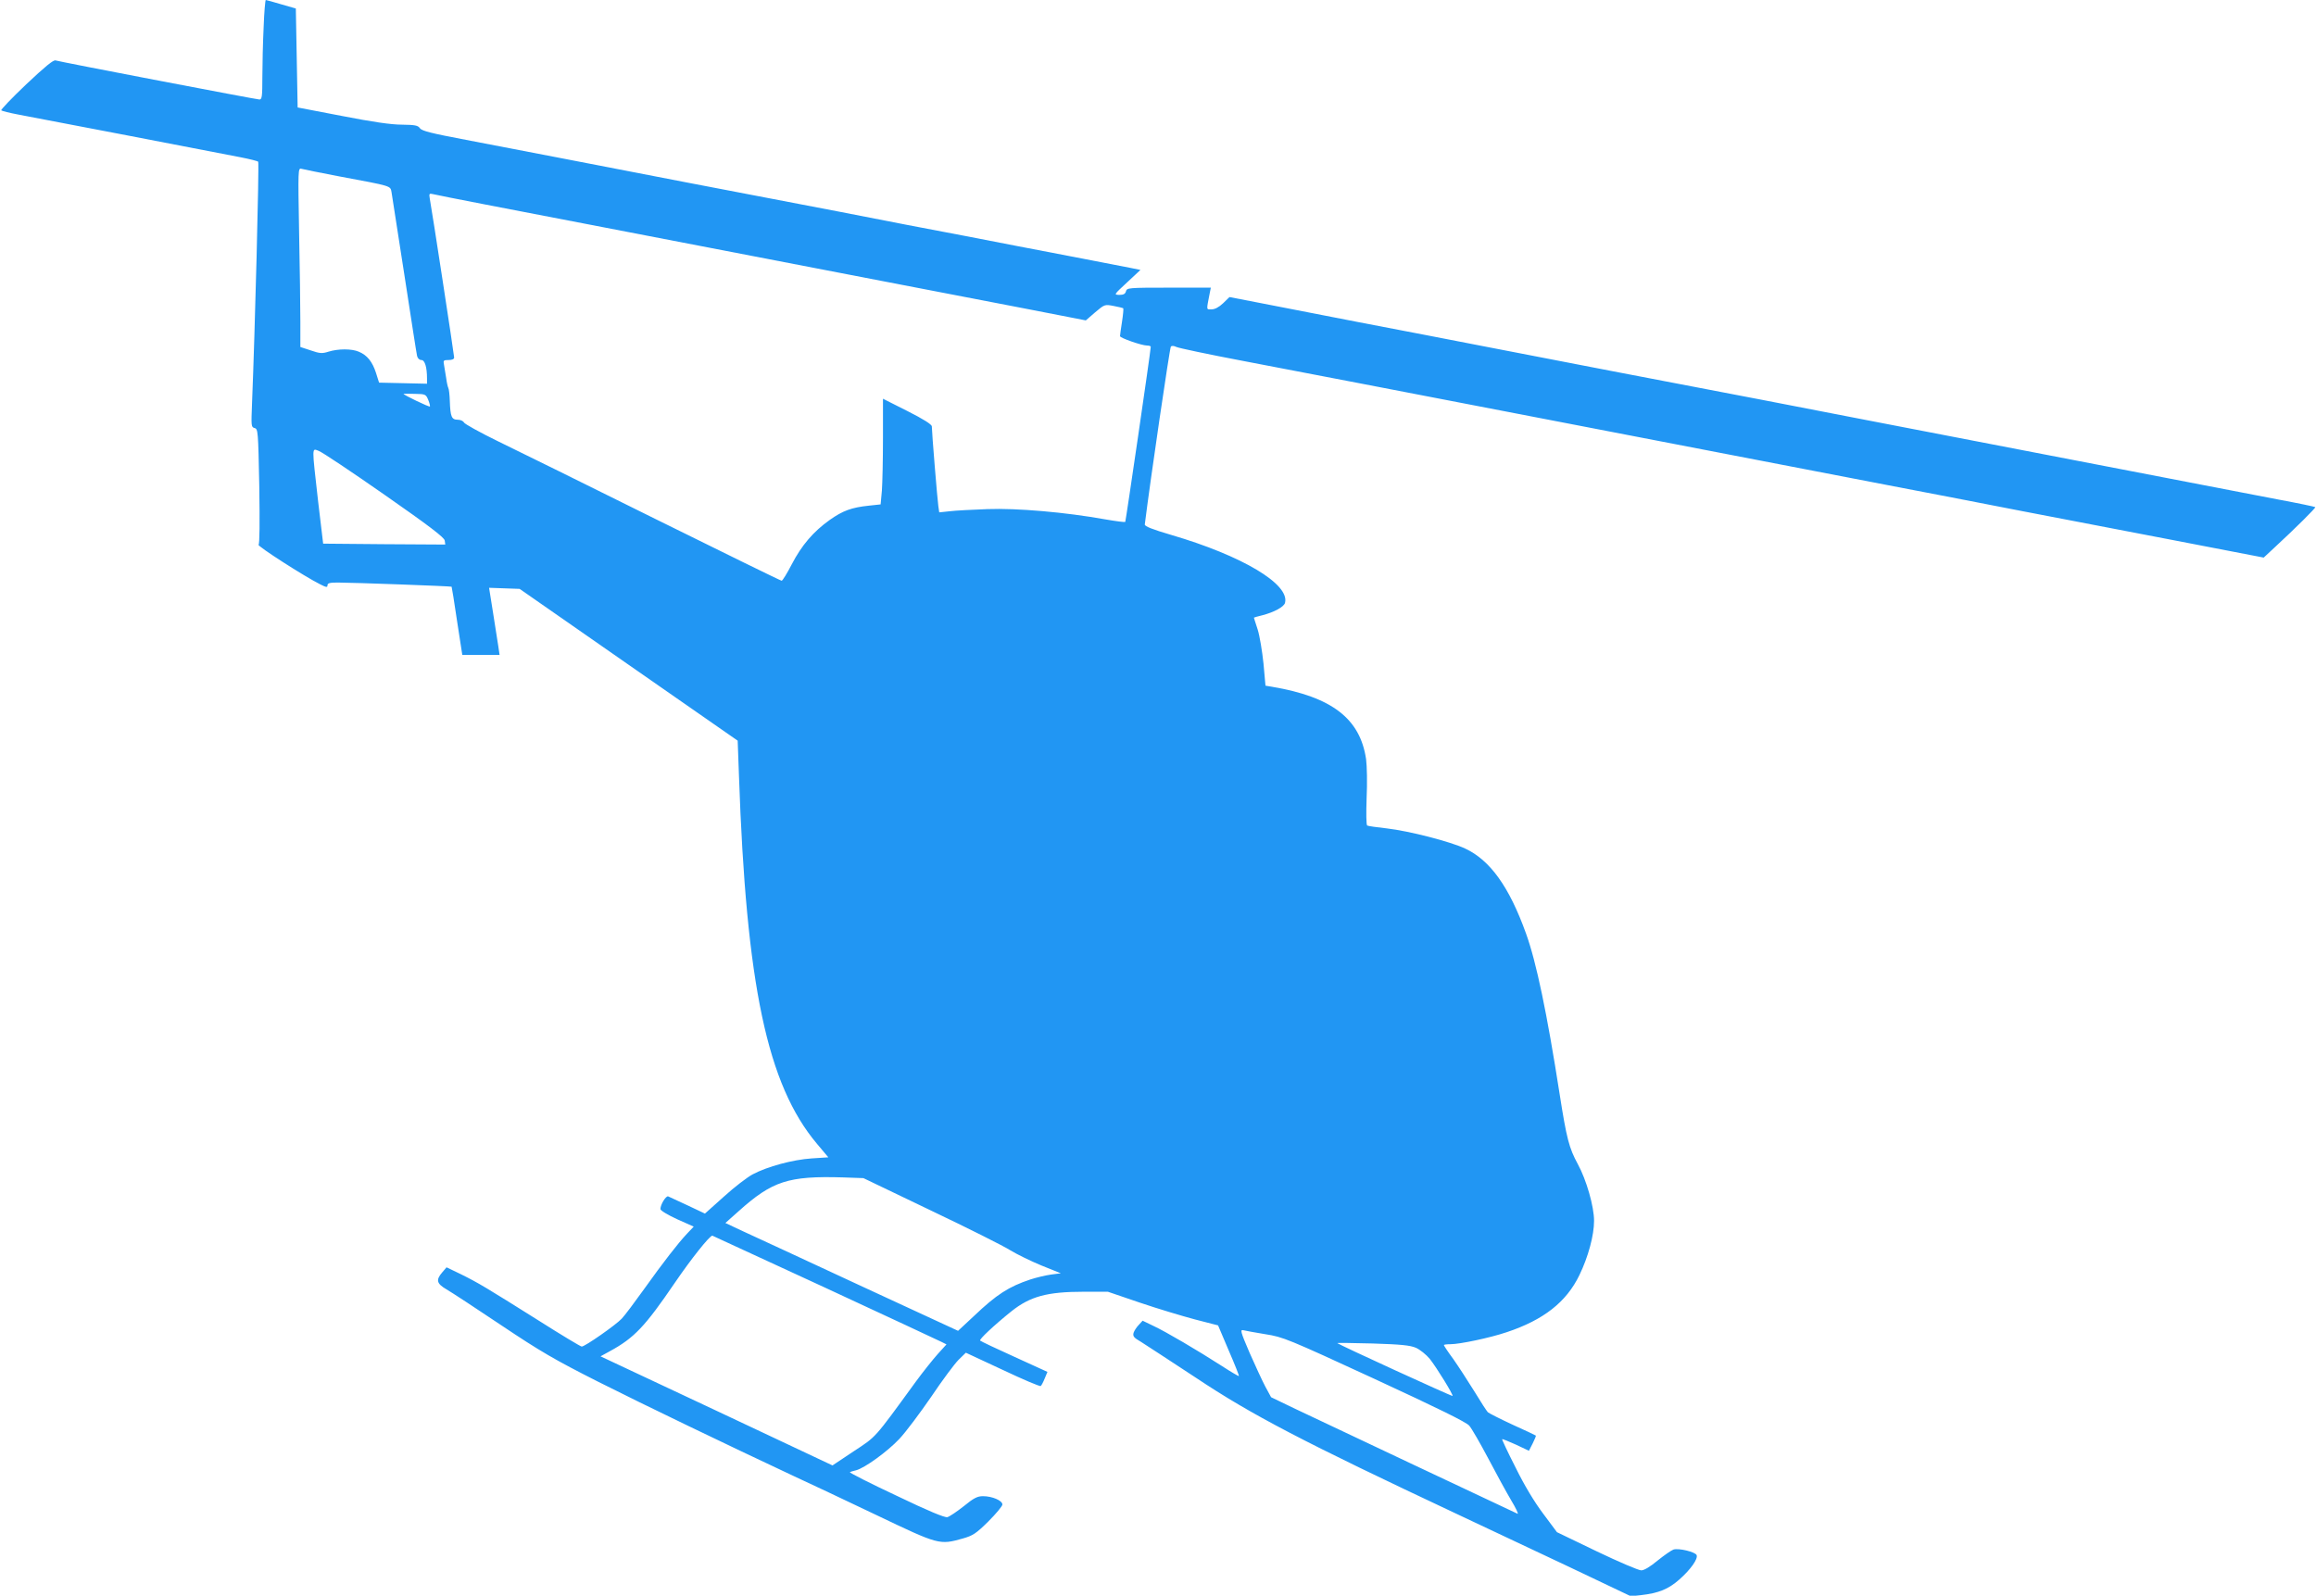
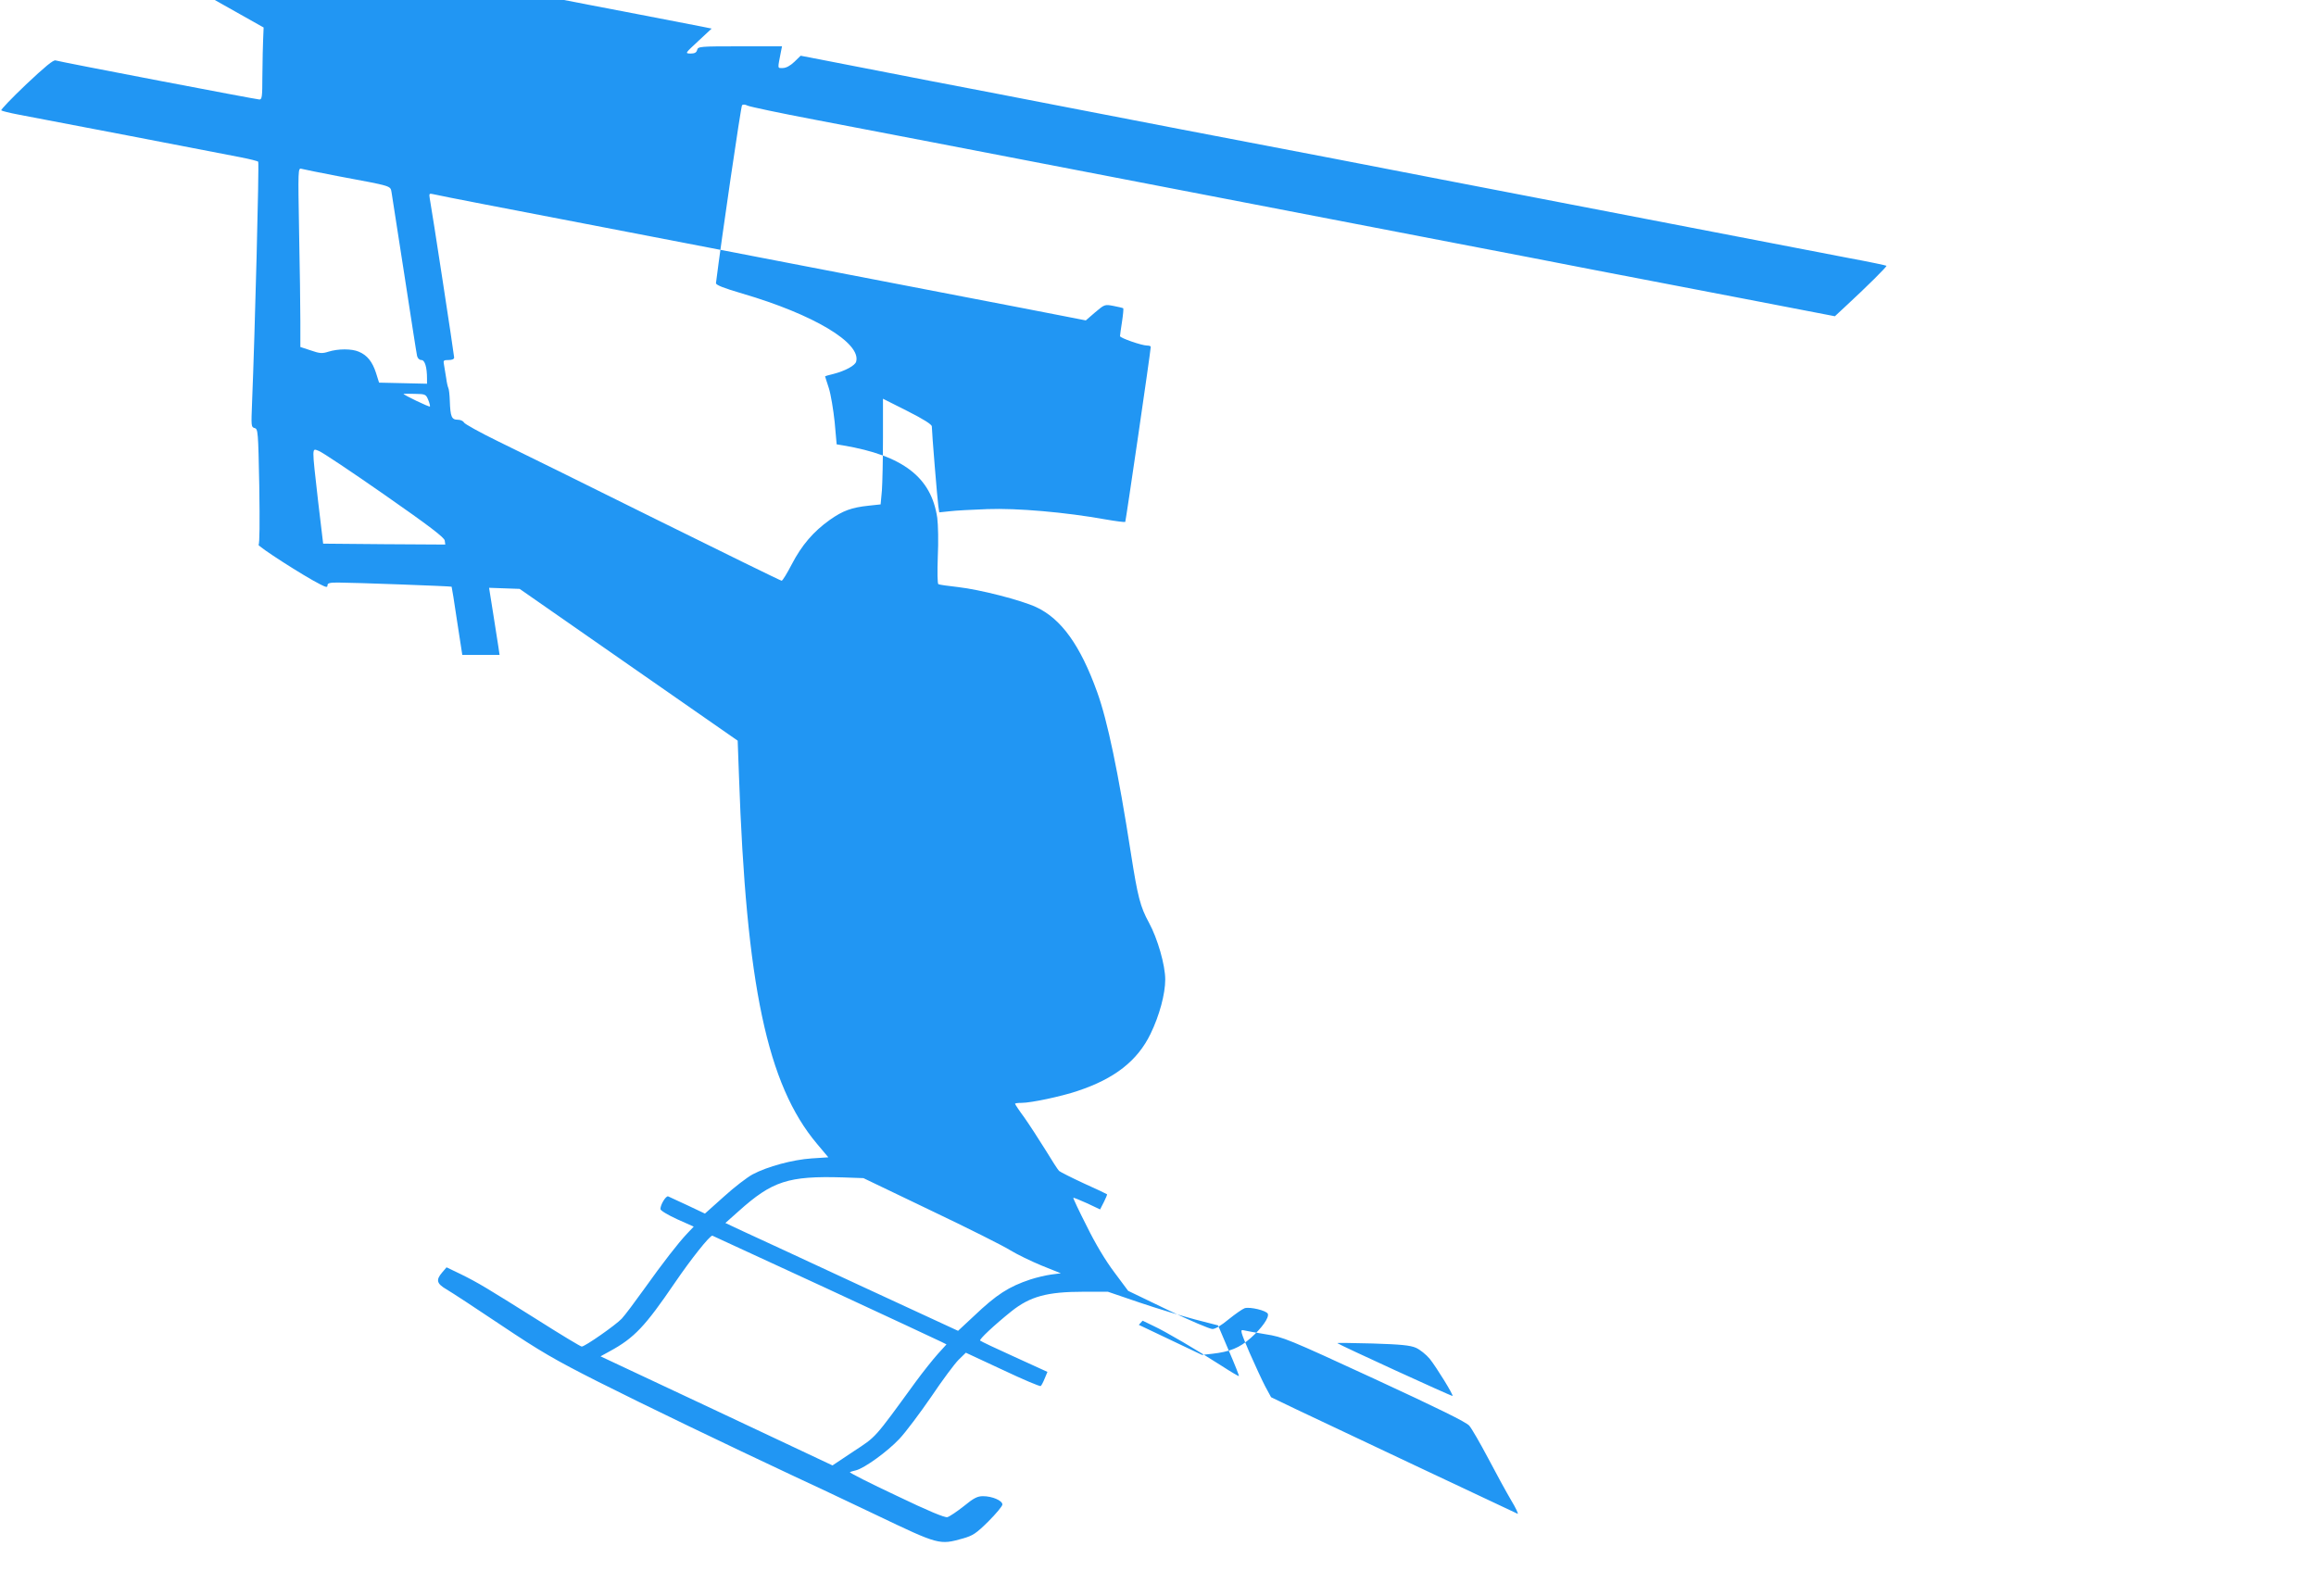
<svg xmlns="http://www.w3.org/2000/svg" version="1.0" width="1280pt" height="882pt" viewBox="0 0 1280 882" preserveAspectRatio="xMidYMid meet">
  <g transform="translate(0,882) scale(0.1,-0.1)" fill="#2196f3" stroke="none">
-     <path d="M1457 8668 c-4 -83 -7 -207 -7 -275 0 -105 -2 -123 -16 -123 -16 0 -1097 207 -1127 216 -12 4 -58 -34 -162 -132 -80 -76 -142 -141 -138 -144 5 -4 46 -14 93 -23 129 -24 1122 -215 1228 -236 51 -10 96 -21 99 -25 6 -6 -18 -943 -34 -1334 -5 -127 -5 -133 14 -138 19 -5 20 -17 26 -322 3 -202 2 -319 -4 -323 -10 -6 253 -175 339 -218 35 -18 42 -19 42 -6 0 12 13 15 58 15 81 0 625 -20 628 -23 1 -1 15 -86 30 -189 l29 -188 103 0 103 0 -7 48 c-4 26 -17 109 -29 185 l-22 138 85 -3 84 -3 603 -420 602 -419 7 -191 c40 -1160 156 -1710 431 -2037 l63 -75 -92 -6 c-105 -7 -245 -45 -326 -88 -30 -16 -102 -71 -159 -123 l-105 -94 -95 45 c-53 25 -101 47 -108 50 -12 5 -43 -45 -43 -70 0 -8 40 -32 92 -56 l92 -41 -36 -38 c-51 -54 -133 -160 -238 -307 -51 -71 -106 -145 -124 -164 -33 -35 -203 -154 -221 -154 -6 0 -114 65 -240 145 -288 181 -331 207 -428 255 l-79 38 -24 -28 c-36 -42 -31 -62 24 -94 26 -15 162 -104 302 -198 218 -146 296 -191 535 -312 258 -130 711 -348 1080 -521 83 -38 290 -136 460 -217 345 -165 347 -165 476 -129 56 16 73 27 141 94 43 43 78 85 78 94 0 22 -57 46 -107 46 -31 0 -51 -10 -106 -55 -38 -30 -78 -57 -91 -61 -15 -3 -101 32 -284 120 -145 68 -259 126 -255 129 4 2 20 7 34 10 47 12 173 103 239 173 36 38 115 144 177 234 61 91 129 182 151 204 l40 39 204 -95 c112 -53 206 -93 210 -89 4 3 14 22 22 42 l15 36 -182 83 c-100 45 -186 86 -190 90 -7 6 76 84 173 162 103 82 197 108 399 108 l134 0 176 -60 c97 -33 234 -74 305 -93 l128 -33 59 -139 c33 -76 58 -139 56 -141 -1 -2 -44 23 -93 55 -137 88 -312 191 -379 222 l-60 29 -21 -23 c-12 -12 -25 -32 -29 -44 -5 -19 1 -27 41 -50 25 -16 162 -105 303 -198 307 -205 595 -355 1446 -755 143 -67 417 -196 609 -287 l349 -166 56 6 c98 11 152 33 213 87 62 55 103 113 95 134 -7 18 -99 40 -128 31 -12 -4 -52 -32 -88 -61 -41 -34 -74 -54 -90 -54 -15 0 -125 47 -246 105 l-220 106 -76 102 c-49 65 -105 158 -153 256 -43 84 -76 155 -74 156 2 2 36 -12 76 -30 l72 -34 21 41 c11 22 19 41 17 43 -2 2 -59 29 -128 60 -69 32 -130 63 -137 69 -6 6 -40 58 -75 116 -36 58 -88 138 -116 178 -29 39 -52 74 -52 77 0 3 16 5 36 5 52 0 218 35 310 66 205 68 331 167 403 316 49 101 81 220 81 300 0 79 -42 226 -90 314 -48 88 -62 142 -100 385 -70 449 -129 731 -186 889 -93 259 -199 406 -337 470 -84 39 -310 97 -432 111 -55 6 -104 13 -109 16 -5 4 -6 66 -3 152 4 81 2 177 -3 215 -33 224 -189 344 -520 400 l-36 6 -11 123 c-7 67 -21 152 -32 187 -12 36 -21 66 -21 66 0 1 21 7 46 13 66 17 121 47 126 69 27 103 -236 260 -628 375 -106 31 -148 48 -147 58 31 249 138 977 144 983 5 6 17 5 31 -2 13 -6 178 -41 368 -77 342 -65 900 -173 1450 -279 157 -30 474 -91 705 -136 231 -45 548 -106 705 -136 157 -30 470 -91 695 -134 226 -43 561 -108 745 -144 184 -35 561 -108 838 -161 l503 -97 57 53 c119 110 232 222 228 226 -2 2 -96 22 -210 43 -183 35 -652 126 -1581 305 -541 104 -854 165 -1267 245 -230 44 -606 116 -835 160 -230 45 -544 105 -698 135 -154 30 -469 91 -700 135 -231 45 -485 94 -565 110 l-145 28 -35 -34 c-23 -22 -46 -34 -64 -34 -30 0 -29 -8 -10 90 l6 30 -232 0 c-223 0 -232 -1 -237 -20 -4 -15 -14 -20 -37 -20 -31 1 -30 1 43 69 l74 69 -54 11 c-30 6 -183 35 -341 66 -159 30 -415 80 -570 110 -156 29 -471 90 -700 135 -230 44 -606 116 -835 160 -230 45 -546 106 -703 136 -157 30 -393 76 -525 101 -190 36 -243 49 -254 64 -11 16 -27 19 -100 20 -59 0 -162 15 -331 48 l-245 47 -5 273 -5 274 -80 23 c-44 13 -83 24 -86 24 -3 0 -9 -68 -12 -152z m418 -823 c294 -55 282 -51 289 -88 3 -18 35 -223 71 -457 36 -234 67 -435 70 -447 3 -14 13 -23 24 -23 19 0 31 -39 31 -103 l0 -28 -132 3 -133 3 -17 54 c-20 62 -49 98 -95 117 -39 17 -114 17 -168 0 -34 -11 -48 -10 -97 7 l-58 19 0 141 c0 78 -3 301 -7 496 -6 345 -6 353 13 348 10 -3 105 -22 209 -42z m805 -155 c146 -28 391 -75 545 -105 154 -30 469 -90 700 -135 231 -45 548 -106 705 -136 157 -30 470 -91 695 -134 226 -43 470 -91 543 -105 l133 -26 52 45 c52 44 53 44 101 35 27 -5 51 -11 54 -13 2 -3 -1 -36 -7 -75 -6 -38 -11 -74 -11 -79 0 -10 120 -52 150 -52 11 0 20 -3 20 -7 -2 -35 -138 -964 -141 -968 -3 -2 -52 4 -109 14 -222 40 -490 63 -652 57 -84 -3 -179 -8 -210 -12 l-57 -6 -5 34 c-5 32 -36 410 -36 441 0 11 -46 40 -135 85 l-135 68 0 -216 c0 -119 -3 -251 -6 -292 l-7 -76 -65 -7 c-96 -10 -144 -28 -215 -78 -92 -65 -157 -142 -211 -246 -26 -50 -51 -91 -56 -91 -5 0 -319 154 -697 341 -378 188 -770 381 -871 430 -100 49 -185 96 -188 104 -4 8 -19 15 -34 15 -34 0 -41 16 -44 104 -1 34 -5 66 -8 71 -3 6 -9 30 -12 55 -4 25 -9 57 -12 73 -5 25 -3 27 25 27 20 0 31 5 31 14 0 13 -123 817 -135 880 -4 25 -3 28 18 23 12 -3 141 -29 287 -57z m-313 -1081 c7 -17 11 -34 9 -36 -4 -4 -146 64 -146 70 0 1 28 1 62 0 59 -1 62 -2 75 -34z m-243 -523 c248 -173 332 -237 334 -254 l3 -22 -338 2 -337 3 -28 235 c-35 310 -35 292 3 278 18 -6 181 -115 363 -242z m3021 -3957 c206 -98 403 -197 439 -220 36 -22 114 -60 172 -84 l107 -43 -54 -7 c-29 -4 -80 -16 -114 -27 -120 -40 -187 -83 -312 -202 l-88 -82 -545 252 c-300 139 -589 274 -643 298 l-98 46 73 65 c186 167 275 196 576 187 l114 -4 373 -179z m-588 -425 c340 -158 631 -293 646 -301 l28 -14 -48 -53 c-26 -29 -82 -99 -123 -155 -233 -320 -215 -299 -342 -383 l-117 -78 -641 302 -641 301 51 28 c136 74 195 137 360 379 90 132 192 260 207 260 1 0 280 -129 620 -286z m2438 -259 c96 -15 121 -25 600 -246 359 -166 507 -239 525 -259 14 -16 61 -98 105 -181 44 -84 101 -188 127 -232 26 -43 42 -77 35 -74 -22 10 -1089 513 -1227 579 l-135 65 -32 59 c-17 32 -56 117 -87 187 -51 119 -53 129 -33 124 12 -3 67 -13 122 -22z m831 -75 c22 -10 56 -37 76 -61 38 -48 131 -199 126 -205 -4 -3 -628 283 -637 292 -2 2 85 1 195 -2 157 -5 208 -10 240 -24z" />
+     <path d="M1457 8668 c-4 -83 -7 -207 -7 -275 0 -105 -2 -123 -16 -123 -16 0 -1097 207 -1127 216 -12 4 -58 -34 -162 -132 -80 -76 -142 -141 -138 -144 5 -4 46 -14 93 -23 129 -24 1122 -215 1228 -236 51 -10 96 -21 99 -25 6 -6 -18 -943 -34 -1334 -5 -127 -5 -133 14 -138 19 -5 20 -17 26 -322 3 -202 2 -319 -4 -323 -10 -6 253 -175 339 -218 35 -18 42 -19 42 -6 0 12 13 15 58 15 81 0 625 -20 628 -23 1 -1 15 -86 30 -189 l29 -188 103 0 103 0 -7 48 c-4 26 -17 109 -29 185 l-22 138 85 -3 84 -3 603 -420 602 -419 7 -191 c40 -1160 156 -1710 431 -2037 l63 -75 -92 -6 c-105 -7 -245 -45 -326 -88 -30 -16 -102 -71 -159 -123 l-105 -94 -95 45 c-53 25 -101 47 -108 50 -12 5 -43 -45 -43 -70 0 -8 40 -32 92 -56 l92 -41 -36 -38 c-51 -54 -133 -160 -238 -307 -51 -71 -106 -145 -124 -164 -33 -35 -203 -154 -221 -154 -6 0 -114 65 -240 145 -288 181 -331 207 -428 255 l-79 38 -24 -28 c-36 -42 -31 -62 24 -94 26 -15 162 -104 302 -198 218 -146 296 -191 535 -312 258 -130 711 -348 1080 -521 83 -38 290 -136 460 -217 345 -165 347 -165 476 -129 56 16 73 27 141 94 43 43 78 85 78 94 0 22 -57 46 -107 46 -31 0 -51 -10 -106 -55 -38 -30 -78 -57 -91 -61 -15 -3 -101 32 -284 120 -145 68 -259 126 -255 129 4 2 20 7 34 10 47 12 173 103 239 173 36 38 115 144 177 234 61 91 129 182 151 204 l40 39 204 -95 c112 -53 206 -93 210 -89 4 3 14 22 22 42 l15 36 -182 83 c-100 45 -186 86 -190 90 -7 6 76 84 173 162 103 82 197 108 399 108 l134 0 176 -60 c97 -33 234 -74 305 -93 l128 -33 59 -139 c33 -76 58 -139 56 -141 -1 -2 -44 23 -93 55 -137 88 -312 191 -379 222 l-60 29 -21 -23 l349 -166 56 6 c98 11 152 33 213 87 62 55 103 113 95 134 -7 18 -99 40 -128 31 -12 -4 -52 -32 -88 -61 -41 -34 -74 -54 -90 -54 -15 0 -125 47 -246 105 l-220 106 -76 102 c-49 65 -105 158 -153 256 -43 84 -76 155 -74 156 2 2 36 -12 76 -30 l72 -34 21 41 c11 22 19 41 17 43 -2 2 -59 29 -128 60 -69 32 -130 63 -137 69 -6 6 -40 58 -75 116 -36 58 -88 138 -116 178 -29 39 -52 74 -52 77 0 3 16 5 36 5 52 0 218 35 310 66 205 68 331 167 403 316 49 101 81 220 81 300 0 79 -42 226 -90 314 -48 88 -62 142 -100 385 -70 449 -129 731 -186 889 -93 259 -199 406 -337 470 -84 39 -310 97 -432 111 -55 6 -104 13 -109 16 -5 4 -6 66 -3 152 4 81 2 177 -3 215 -33 224 -189 344 -520 400 l-36 6 -11 123 c-7 67 -21 152 -32 187 -12 36 -21 66 -21 66 0 1 21 7 46 13 66 17 121 47 126 69 27 103 -236 260 -628 375 -106 31 -148 48 -147 58 31 249 138 977 144 983 5 6 17 5 31 -2 13 -6 178 -41 368 -77 342 -65 900 -173 1450 -279 157 -30 474 -91 705 -136 231 -45 548 -106 705 -136 157 -30 470 -91 695 -134 226 -43 561 -108 745 -144 184 -35 561 -108 838 -161 l503 -97 57 53 c119 110 232 222 228 226 -2 2 -96 22 -210 43 -183 35 -652 126 -1581 305 -541 104 -854 165 -1267 245 -230 44 -606 116 -835 160 -230 45 -544 105 -698 135 -154 30 -469 91 -700 135 -231 45 -485 94 -565 110 l-145 28 -35 -34 c-23 -22 -46 -34 -64 -34 -30 0 -29 -8 -10 90 l6 30 -232 0 c-223 0 -232 -1 -237 -20 -4 -15 -14 -20 -37 -20 -31 1 -30 1 43 69 l74 69 -54 11 c-30 6 -183 35 -341 66 -159 30 -415 80 -570 110 -156 29 -471 90 -700 135 -230 44 -606 116 -835 160 -230 45 -546 106 -703 136 -157 30 -393 76 -525 101 -190 36 -243 49 -254 64 -11 16 -27 19 -100 20 -59 0 -162 15 -331 48 l-245 47 -5 273 -5 274 -80 23 c-44 13 -83 24 -86 24 -3 0 -9 -68 -12 -152z m418 -823 c294 -55 282 -51 289 -88 3 -18 35 -223 71 -457 36 -234 67 -435 70 -447 3 -14 13 -23 24 -23 19 0 31 -39 31 -103 l0 -28 -132 3 -133 3 -17 54 c-20 62 -49 98 -95 117 -39 17 -114 17 -168 0 -34 -11 -48 -10 -97 7 l-58 19 0 141 c0 78 -3 301 -7 496 -6 345 -6 353 13 348 10 -3 105 -22 209 -42z m805 -155 c146 -28 391 -75 545 -105 154 -30 469 -90 700 -135 231 -45 548 -106 705 -136 157 -30 470 -91 695 -134 226 -43 470 -91 543 -105 l133 -26 52 45 c52 44 53 44 101 35 27 -5 51 -11 54 -13 2 -3 -1 -36 -7 -75 -6 -38 -11 -74 -11 -79 0 -10 120 -52 150 -52 11 0 20 -3 20 -7 -2 -35 -138 -964 -141 -968 -3 -2 -52 4 -109 14 -222 40 -490 63 -652 57 -84 -3 -179 -8 -210 -12 l-57 -6 -5 34 c-5 32 -36 410 -36 441 0 11 -46 40 -135 85 l-135 68 0 -216 c0 -119 -3 -251 -6 -292 l-7 -76 -65 -7 c-96 -10 -144 -28 -215 -78 -92 -65 -157 -142 -211 -246 -26 -50 -51 -91 -56 -91 -5 0 -319 154 -697 341 -378 188 -770 381 -871 430 -100 49 -185 96 -188 104 -4 8 -19 15 -34 15 -34 0 -41 16 -44 104 -1 34 -5 66 -8 71 -3 6 -9 30 -12 55 -4 25 -9 57 -12 73 -5 25 -3 27 25 27 20 0 31 5 31 14 0 13 -123 817 -135 880 -4 25 -3 28 18 23 12 -3 141 -29 287 -57z m-313 -1081 c7 -17 11 -34 9 -36 -4 -4 -146 64 -146 70 0 1 28 1 62 0 59 -1 62 -2 75 -34z m-243 -523 c248 -173 332 -237 334 -254 l3 -22 -338 2 -337 3 -28 235 c-35 310 -35 292 3 278 18 -6 181 -115 363 -242z m3021 -3957 c206 -98 403 -197 439 -220 36 -22 114 -60 172 -84 l107 -43 -54 -7 c-29 -4 -80 -16 -114 -27 -120 -40 -187 -83 -312 -202 l-88 -82 -545 252 c-300 139 -589 274 -643 298 l-98 46 73 65 c186 167 275 196 576 187 l114 -4 373 -179z m-588 -425 c340 -158 631 -293 646 -301 l28 -14 -48 -53 c-26 -29 -82 -99 -123 -155 -233 -320 -215 -299 -342 -383 l-117 -78 -641 302 -641 301 51 28 c136 74 195 137 360 379 90 132 192 260 207 260 1 0 280 -129 620 -286z m2438 -259 c96 -15 121 -25 600 -246 359 -166 507 -239 525 -259 14 -16 61 -98 105 -181 44 -84 101 -188 127 -232 26 -43 42 -77 35 -74 -22 10 -1089 513 -1227 579 l-135 65 -32 59 c-17 32 -56 117 -87 187 -51 119 -53 129 -33 124 12 -3 67 -13 122 -22z m831 -75 c22 -10 56 -37 76 -61 38 -48 131 -199 126 -205 -4 -3 -628 283 -637 292 -2 2 85 1 195 -2 157 -5 208 -10 240 -24z" />
  </g>
</svg>